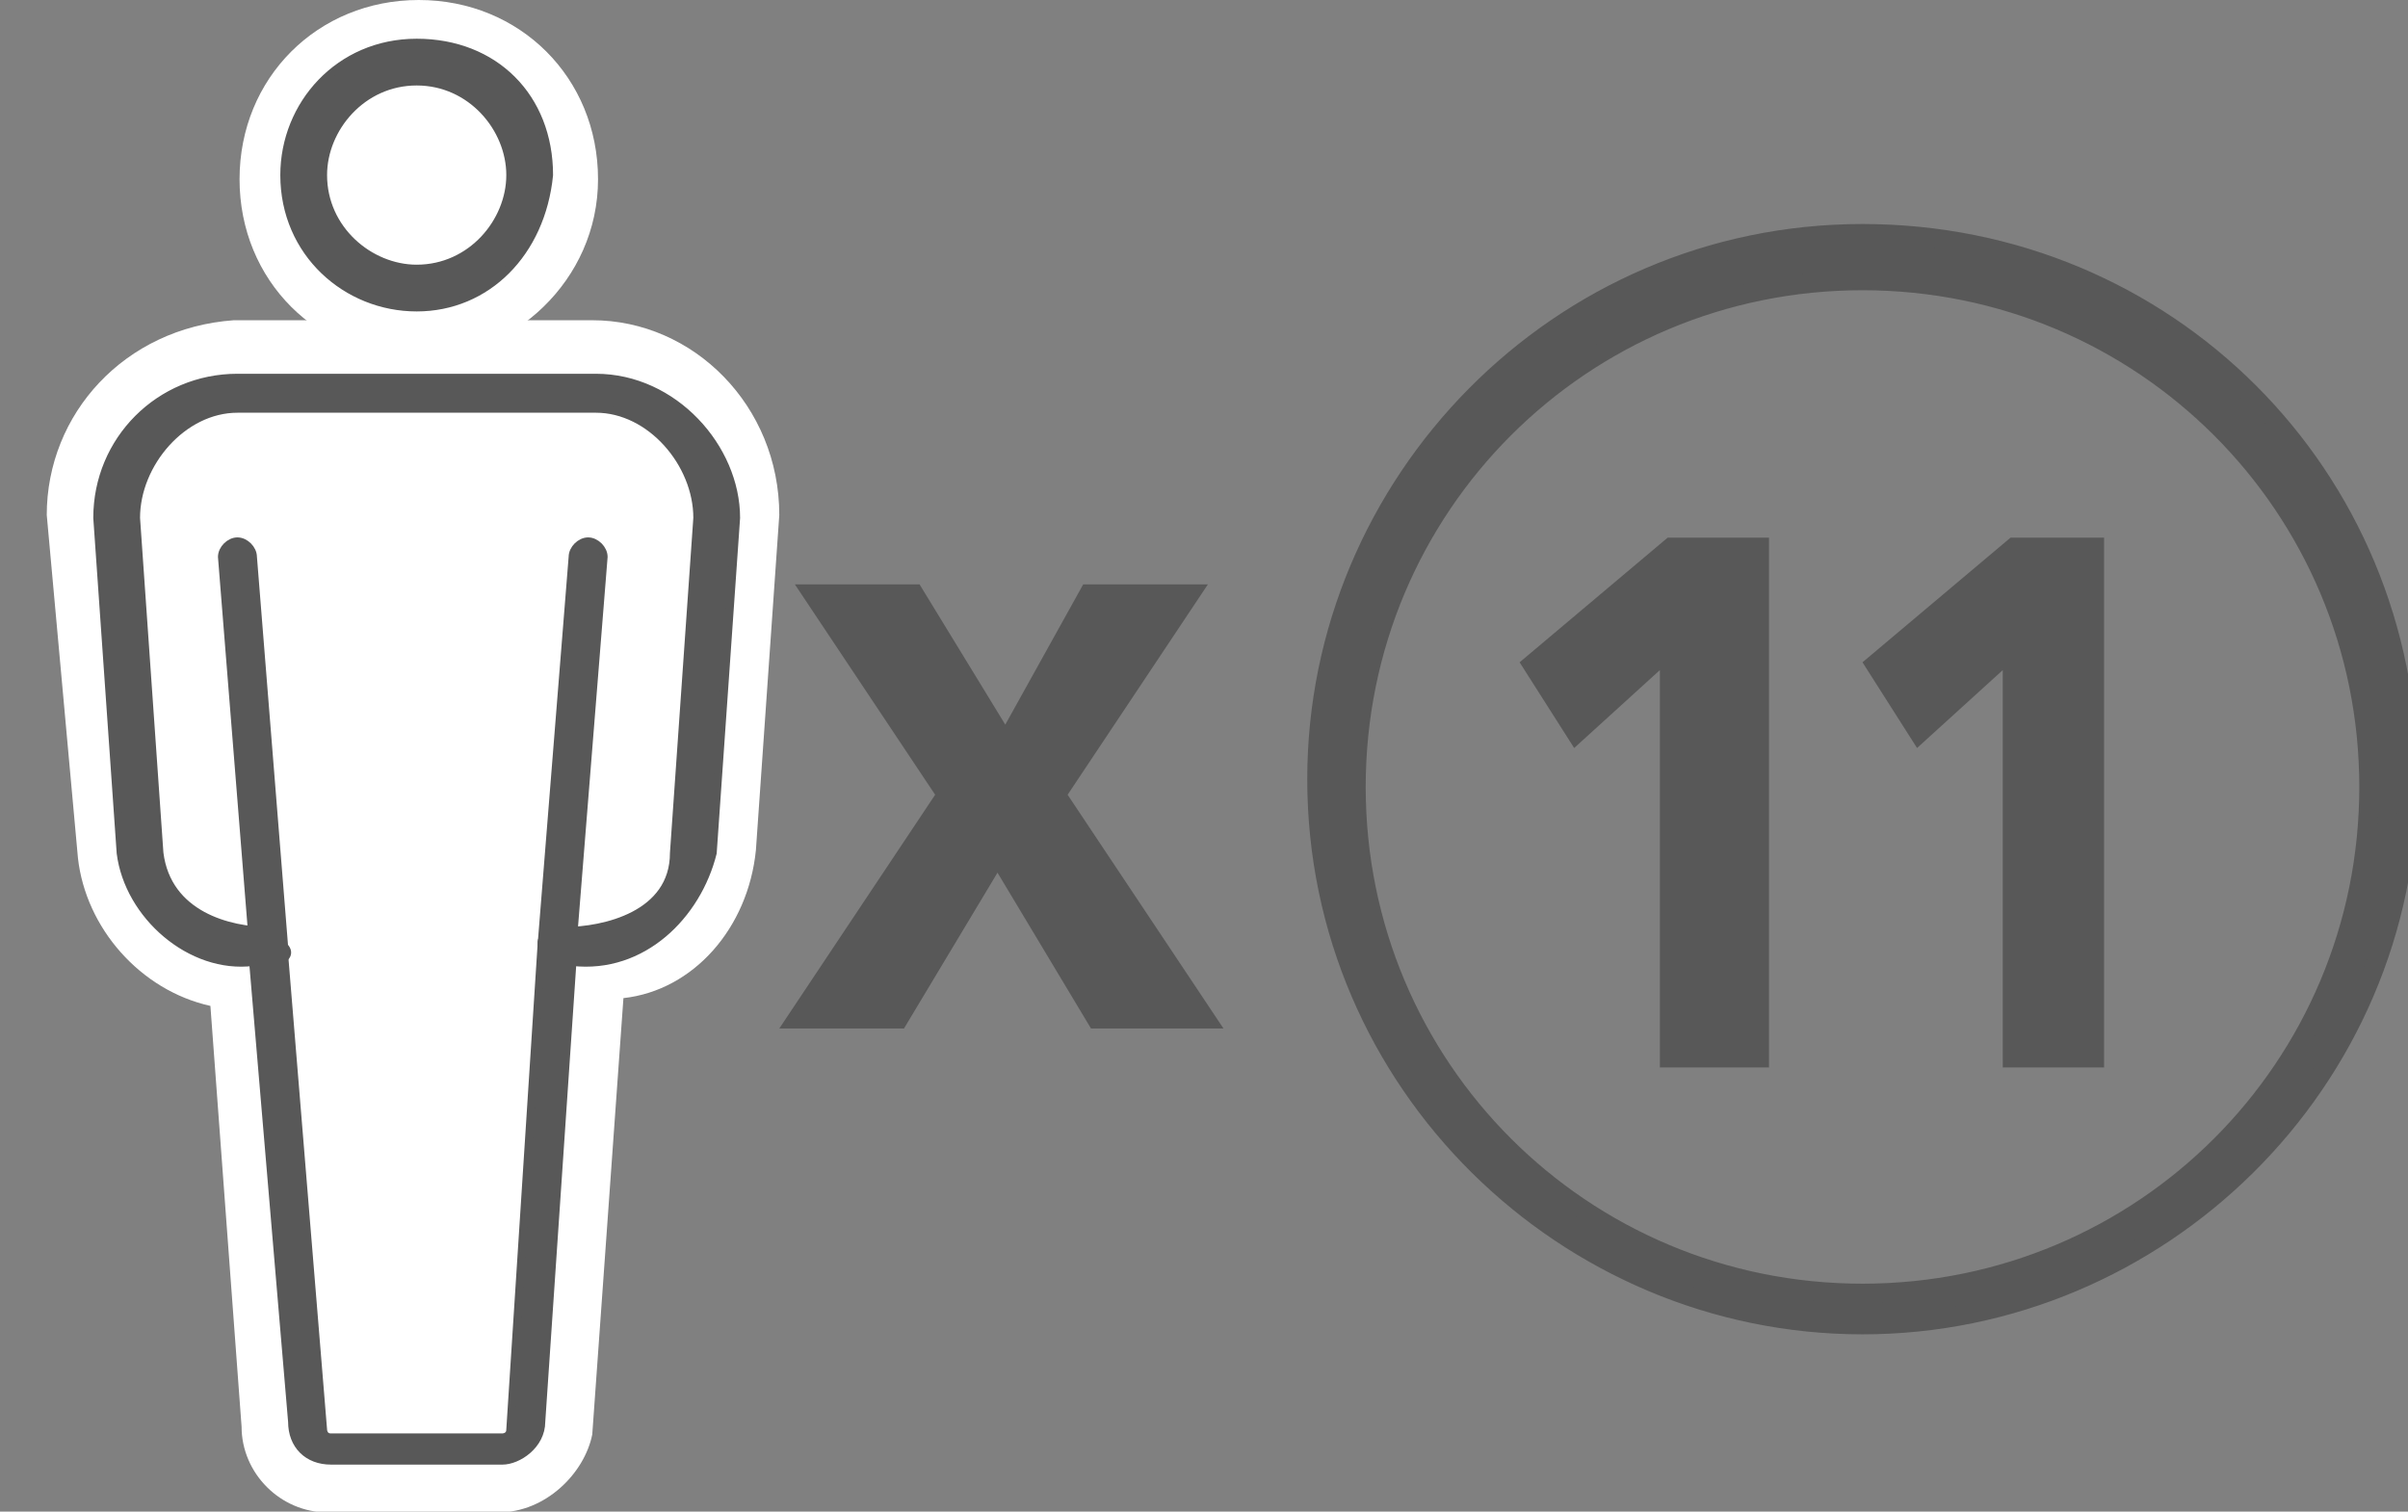
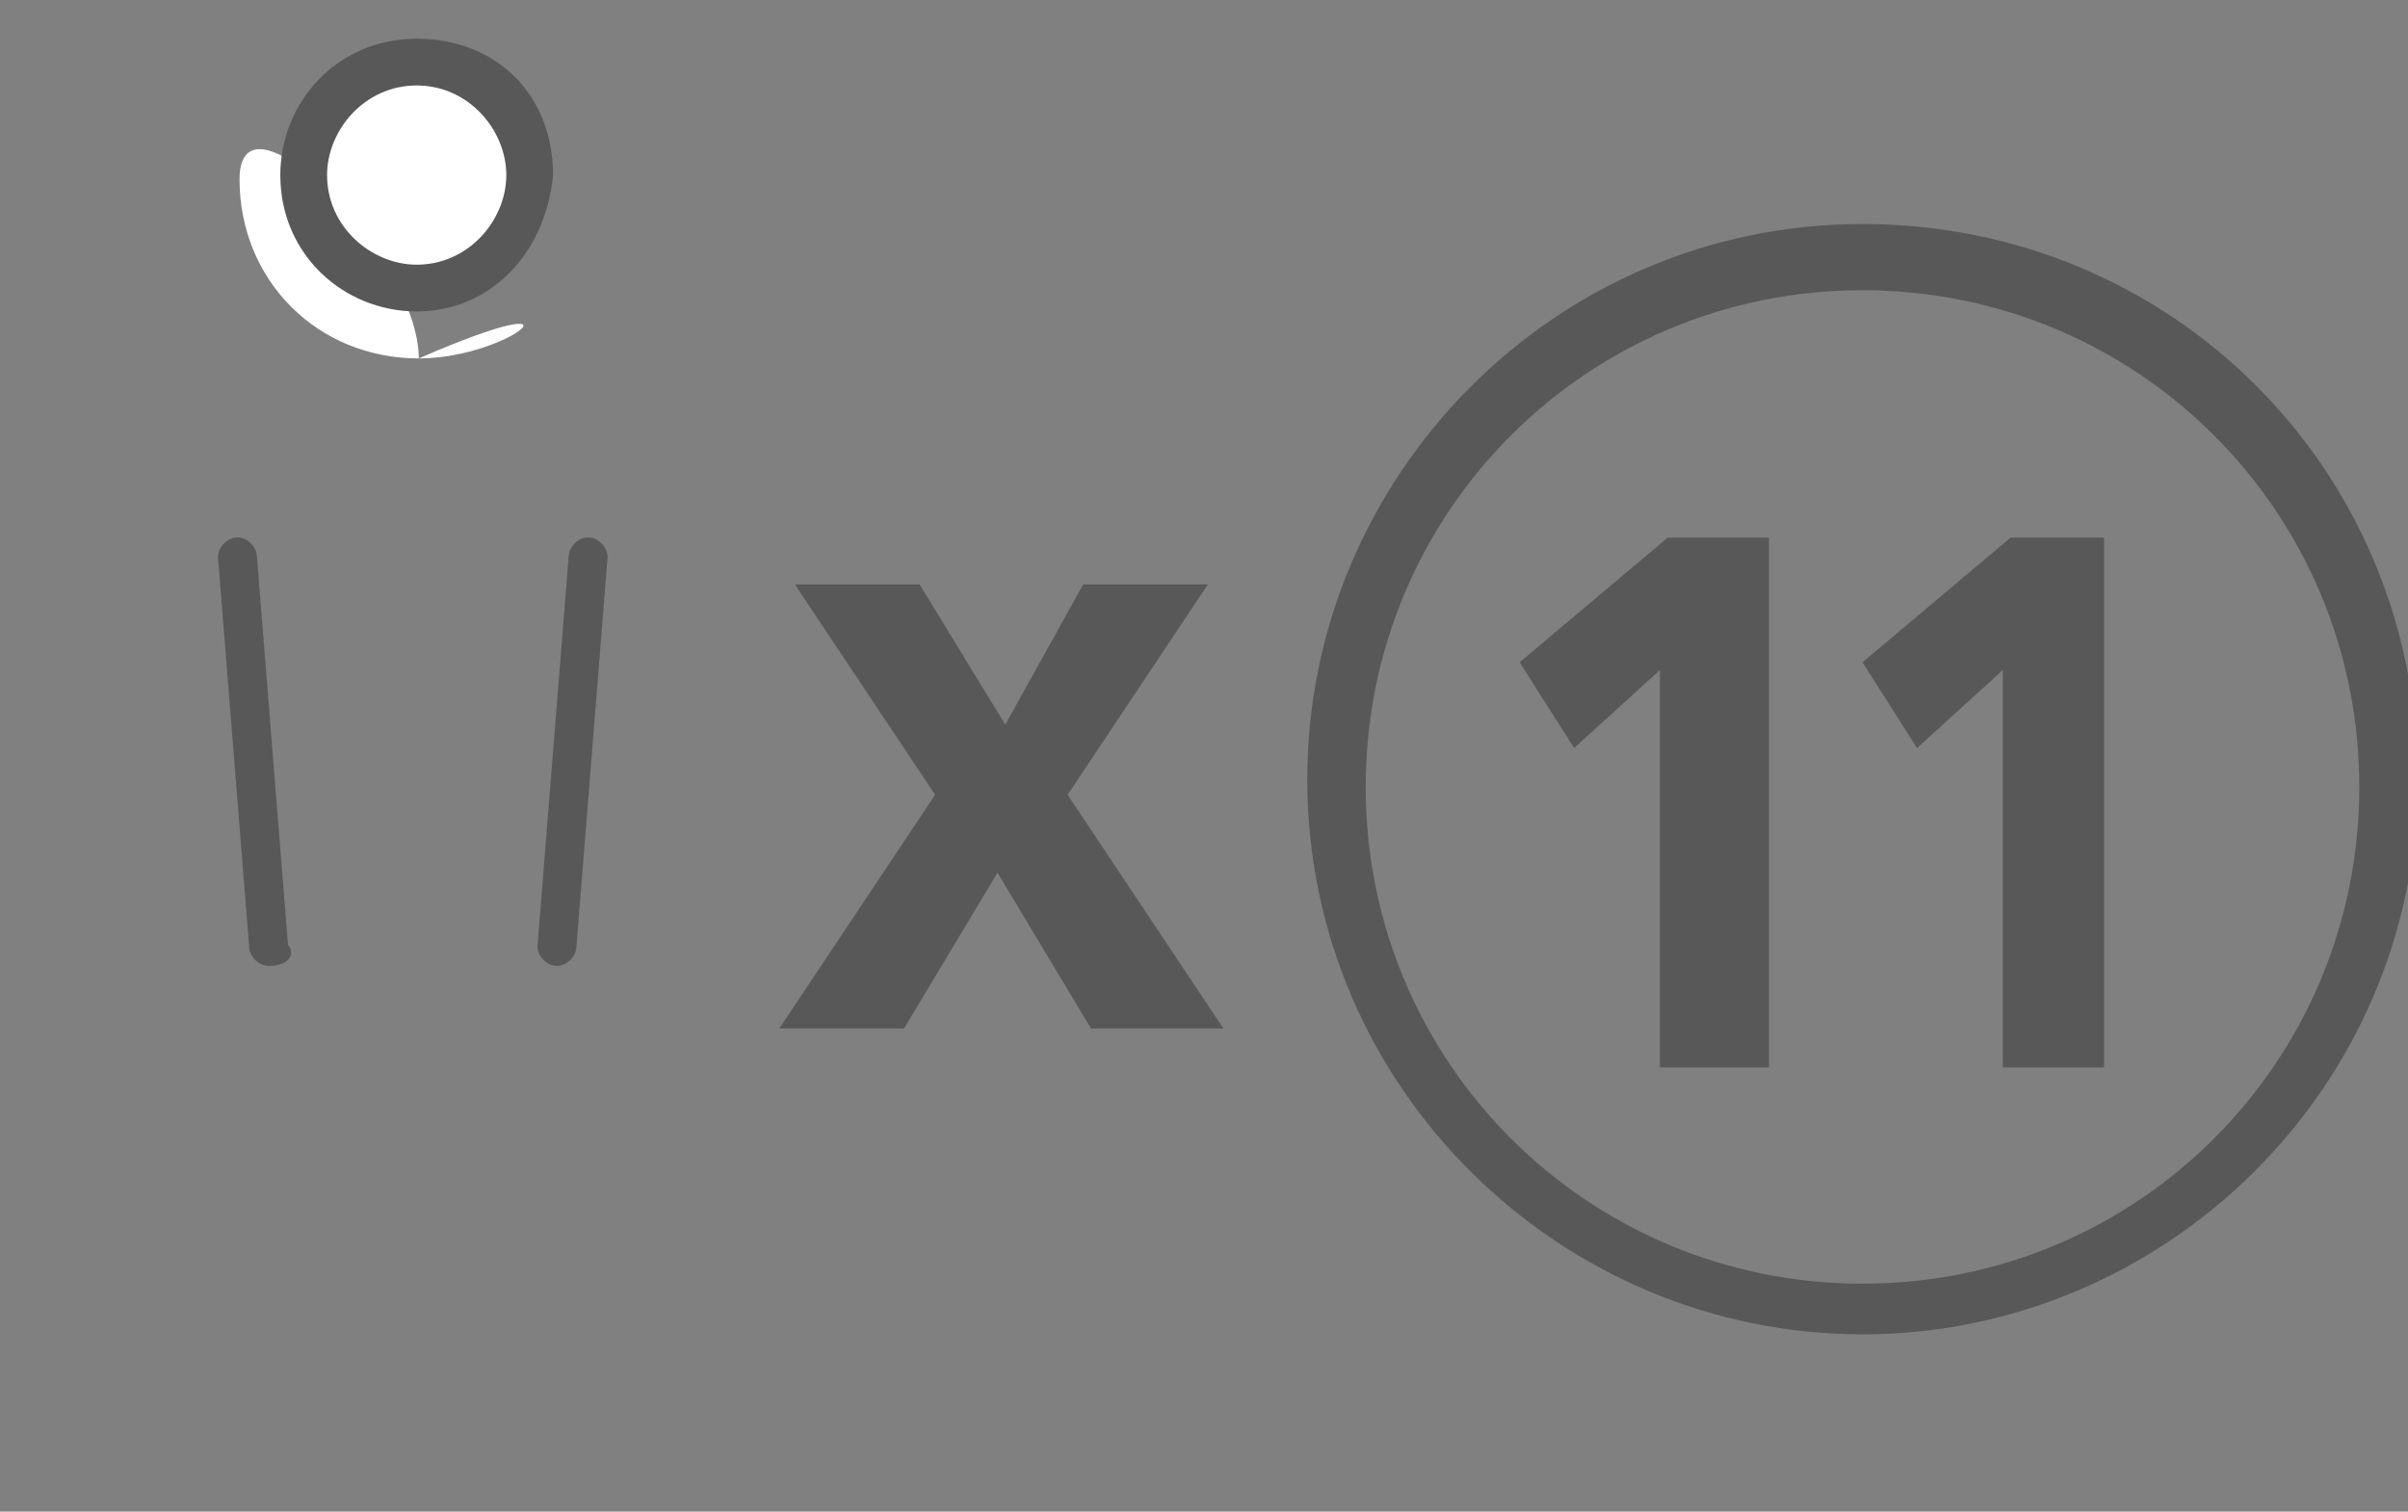
<svg xmlns="http://www.w3.org/2000/svg" version="1.1" id="Capa_1" x="0px" y="0px" viewBox="0 0 30.9 19.4" style="enable-background:new 0 0 30.9 19.4;" xml:space="preserve">
  <rect x="0" y="0" width="30.9" height="19.4" fill="#808080" stroke="none" />
  <style type="text/css">
	.st0{fill:#585858;}
	.st1{fill:#585858;stroke:#585858;stroke-width:0.25;stroke-miterlimit:10;}
	.st2{fill:#FFFFFF;}
	.st3{fill:#585858;stroke:#585858;stroke-width:0.1;stroke-miterlimit:10;}
</style>
  <g>
    <path class="st0" d="M14,13.2l-1.2-2l-1.2,2H10l2-3l-1.8-2.7h1.6l1.1,1.8l1-1.8h1.6l-1.8,2.7l2,3H14z" />
  </g>
  <g>
    <path class="st0" d="M21.3,13.6v-5l-1.1,1l-0.7-1.1l1.9-1.6h1.3v6.8h-1.4C21.3,13.7,21.3,13.6,21.3,13.6z" />
    <path class="st0" d="M25.7,13.6v-5l-1.1,1l-0.7-1.1l1.9-1.6H27v6.8h-1.3V13.6z" />
  </g>
  <path class="st1" d="M23.9,17c-3.8,0-7-3.1-7-7c0-3.8,3.1-7,7-7s7,3.1,7,7S27.7,17,23.9,17z M23.9,3.6c-3.6,0-6.5,2.9-6.5,6.5  s2.9,6.5,6.5,6.5s6.5-2.9,6.5-6.5S27.5,3.6,23.9,3.6z" />
  <g>
    <g id="Grupo_237_00000155105046276129764780000002271140660244331183_" transform="translate(0)">
      <g id="Grupo_235_00000147899492549489644580000015825440842354368937_" transform="translate(0 4.11)">
-         <path id="Trazado_1648_00000051380859352069515100000014274966647274519682_" class="st2" d="M6.7,14.2l0.5-6.1l0,0     C8,8.2,8.7,7.7,8.8,6.9c0,0,0,0,0-0.1l0.4-4.3c0-0.9-0.7-1.6-1.5-1.6H3.1c-0.9,0-1.6,0.8-1.5,1.6l0.3,4.3C2,7.6,2.7,8.1,3.5,8     c0,0,0,0,0.1,0l0,0l0.5,6.1c0,0.1,0.1,0.3,0.3,0.3h2.2C6.6,14.4,6.7,14.3,6.7,14.2L6.7,14.2z" />
-         <path id="Trazado_1649_00000011735535295008821250000011508430115609063578_" class="st2" d="M6.4,15.3H4.2     c-0.6,0-1.1-0.5-1.1-1.1L2.7,8.8C1.8,8.6,1.1,7.8,1,6.9L0.6,2.5l0,0c0-1.3,1-2.4,2.4-2.5h4.6C8.9,0,10,1.1,10,2.5l0,0L9.7,6.8     C9.6,7.8,8.9,8.6,8,8.7l-0.4,5.6C7.5,14.8,7,15.3,6.4,15.3L6.4,15.3z M4.8,13.6H6L6.4,8c0-0.2,0.1-0.4,0.3-0.6l0,0     c0.2-0.2,0.4-0.2,0.6-0.2c0.1,0,0.7,0,0.7-0.4l0,0l0.3-4.3c0-0.4-0.3-0.7-0.7-0.7H3.1c-0.4,0-0.7,0.3-0.7,0.7l0.3,4.3l0,0     c0,0.4,0.7,0.4,0.7,0.4c0.2,0,0.5,0.1,0.6,0.2l0,0C4.2,7.6,4.3,7.8,4.3,8L4.8,13.6L4.8,13.6z" />
-       </g>
+         </g>
      <g id="Grupo_236_00000136386880659244797830000004739633930994960026_" transform="translate(2.374)">
        <path id="Trazado_1650_00000027574855701283551840000008812495079481390000_" class="st2" d="M3,3.8c0.8,0,1.5-0.7,1.5-1.5     S3.8,0.8,3,0.8S1.5,1.5,1.5,2.3l0,0C1.5,3.1,2.1,3.8,3,3.8z" />
-         <path id="Trazado_1651_00000028326518562299706730000001400524118930736059_" class="st2" d="M3,4.6c-1.3,0-2.3-1-2.3-2.3     S1.7,0,3,0s2.3,1,2.3,2.3l0,0C5.3,3.6,4.2,4.6,3,4.6z M3,1.7C2.7,1.7,2.4,2,2.4,2.3S2.7,2.9,3,2.9s0.6-0.3,0.6-0.6S3.3,1.7,3,1.7     L3,1.7L3,1.7z" />
+         <path id="Trazado_1651_00000028326518562299706730000001400524118930736059_" class="st2" d="M3,4.6c-1.3,0-2.3-1-2.3-2.3     s2.3,1,2.3,2.3l0,0C5.3,3.6,4.2,4.6,3,4.6z M3,1.7C2.7,1.7,2.4,2,2.4,2.3S2.7,2.9,3,2.9s0.6-0.3,0.6-0.6S3.3,1.7,3,1.7     L3,1.7L3,1.7z" />
      </g>
    </g>
    <g id="Grupo_238_00000072243794473427073140000011380259711640750990_" transform="translate(0.647 0.647)">
      <path id="Trazado_1652_00000031923061368679098340000000610154204188602295_" class="st3" d="M4.7,3.3C3.8,3.3,3,2.6,3,1.6    c0-0.9,0.7-1.7,1.7-1.7s1.7,0.7,1.7,1.7l0,0C6.3,2.6,5.6,3.3,4.7,3.3z M4.7,0.4C4,0.4,3.5,1,3.5,1.6c0,0.7,0.6,1.2,1.2,1.2    c0.7,0,1.2-0.6,1.2-1.2S5.4,0.4,4.7,0.4z" />
-       <path id="Trazado_1653_00000103957300212688467790000001694787830261968296_" class="st3" d="M5.8,18.1H3.6    c-0.3,0-0.5-0.2-0.5-0.5l-0.5-5.9c-0.8,0.1-1.6-0.6-1.7-1.4L0.6,6l0,0c0-1,0.8-1.8,1.8-1.8H7c1,0,1.8,0.9,1.8,1.8l0,0l-0.3,4.3    c-0.2,0.8-0.9,1.5-1.8,1.4l-0.4,5.9C6.3,17.9,6,18.1,5.8,18.1L5.8,18.1z M2.8,11.3c0.1,0,0.1,0,0.1,0.1c0,0,0.1,0.1,0.1,0.2    l0.5,6.1c0,0,0,0.1,0.1,0.1h2.2c0,0,0.1,0,0.1-0.1l0,0l0.4-6.2c0-0.1,0-0.1,0.1-0.1c0,0,0.1-0.1,0.2-0.1c0.5,0,1.4-0.2,1.4-1    L8.3,6c0-0.7-0.6-1.4-1.3-1.4H2.4C1.7,4.6,1.1,5.3,1.1,6l0.3,4.3C1.5,11.1,2.3,11.3,2.8,11.3L2.8,11.3L2.8,11.3z" />
      <path id="Trazado_1654_00000062877431917746702130000009427579926872908685_" class="st3" d="M6.5,11.7L6.5,11.7    c-0.1,0-0.2-0.1-0.2-0.2l0,0l0.4-5c0-0.1,0.1-0.2,0.2-0.2s0.2,0.1,0.2,0.2l-0.4,5C6.7,11.6,6.6,11.7,6.5,11.7z" />
      <path id="Trazado_1655_00000135685121235086870120000011744035919923382150_" class="st3" d="M2.8,11.7c-0.1,0-0.2-0.1-0.2-0.2    l-0.4-5c0-0.1,0.1-0.2,0.2-0.2l0,0c0.1,0,0.2,0.1,0.2,0.2l0.4,5C3.1,11.6,3,11.7,2.8,11.7C2.9,11.7,2.9,11.7,2.8,11.7L2.8,11.7z" />
    </g>
  </g>
</svg>